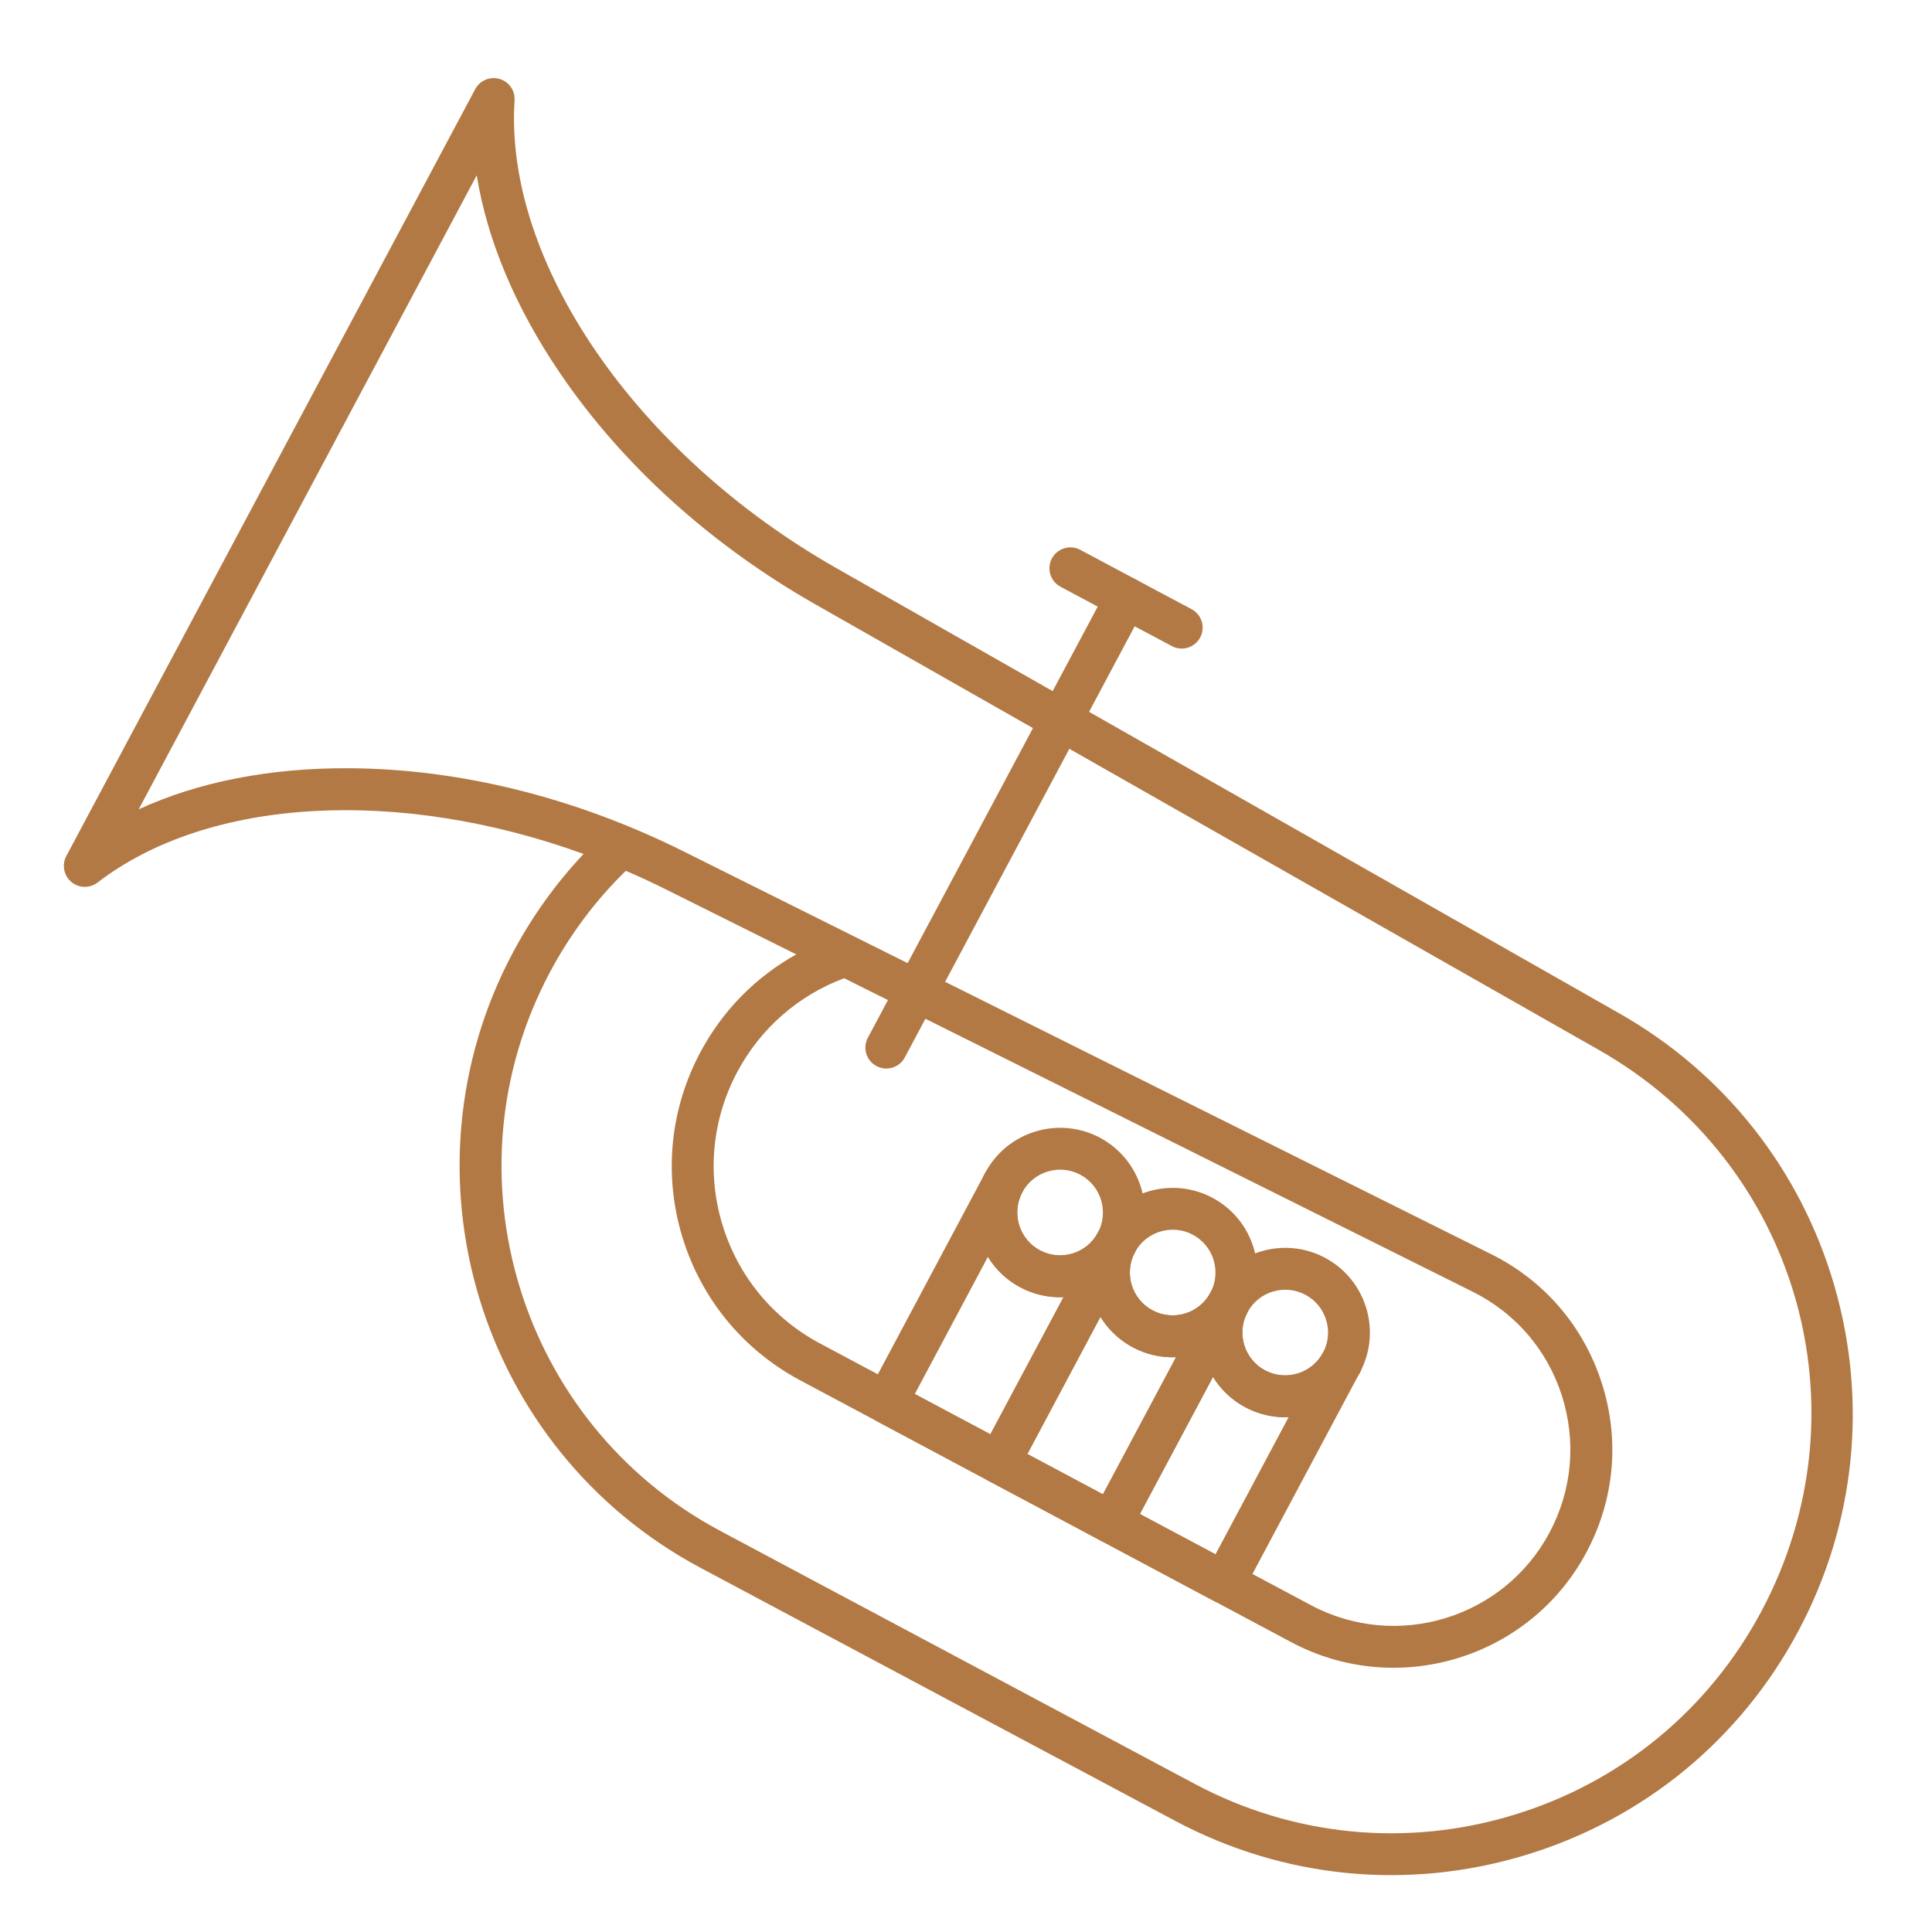
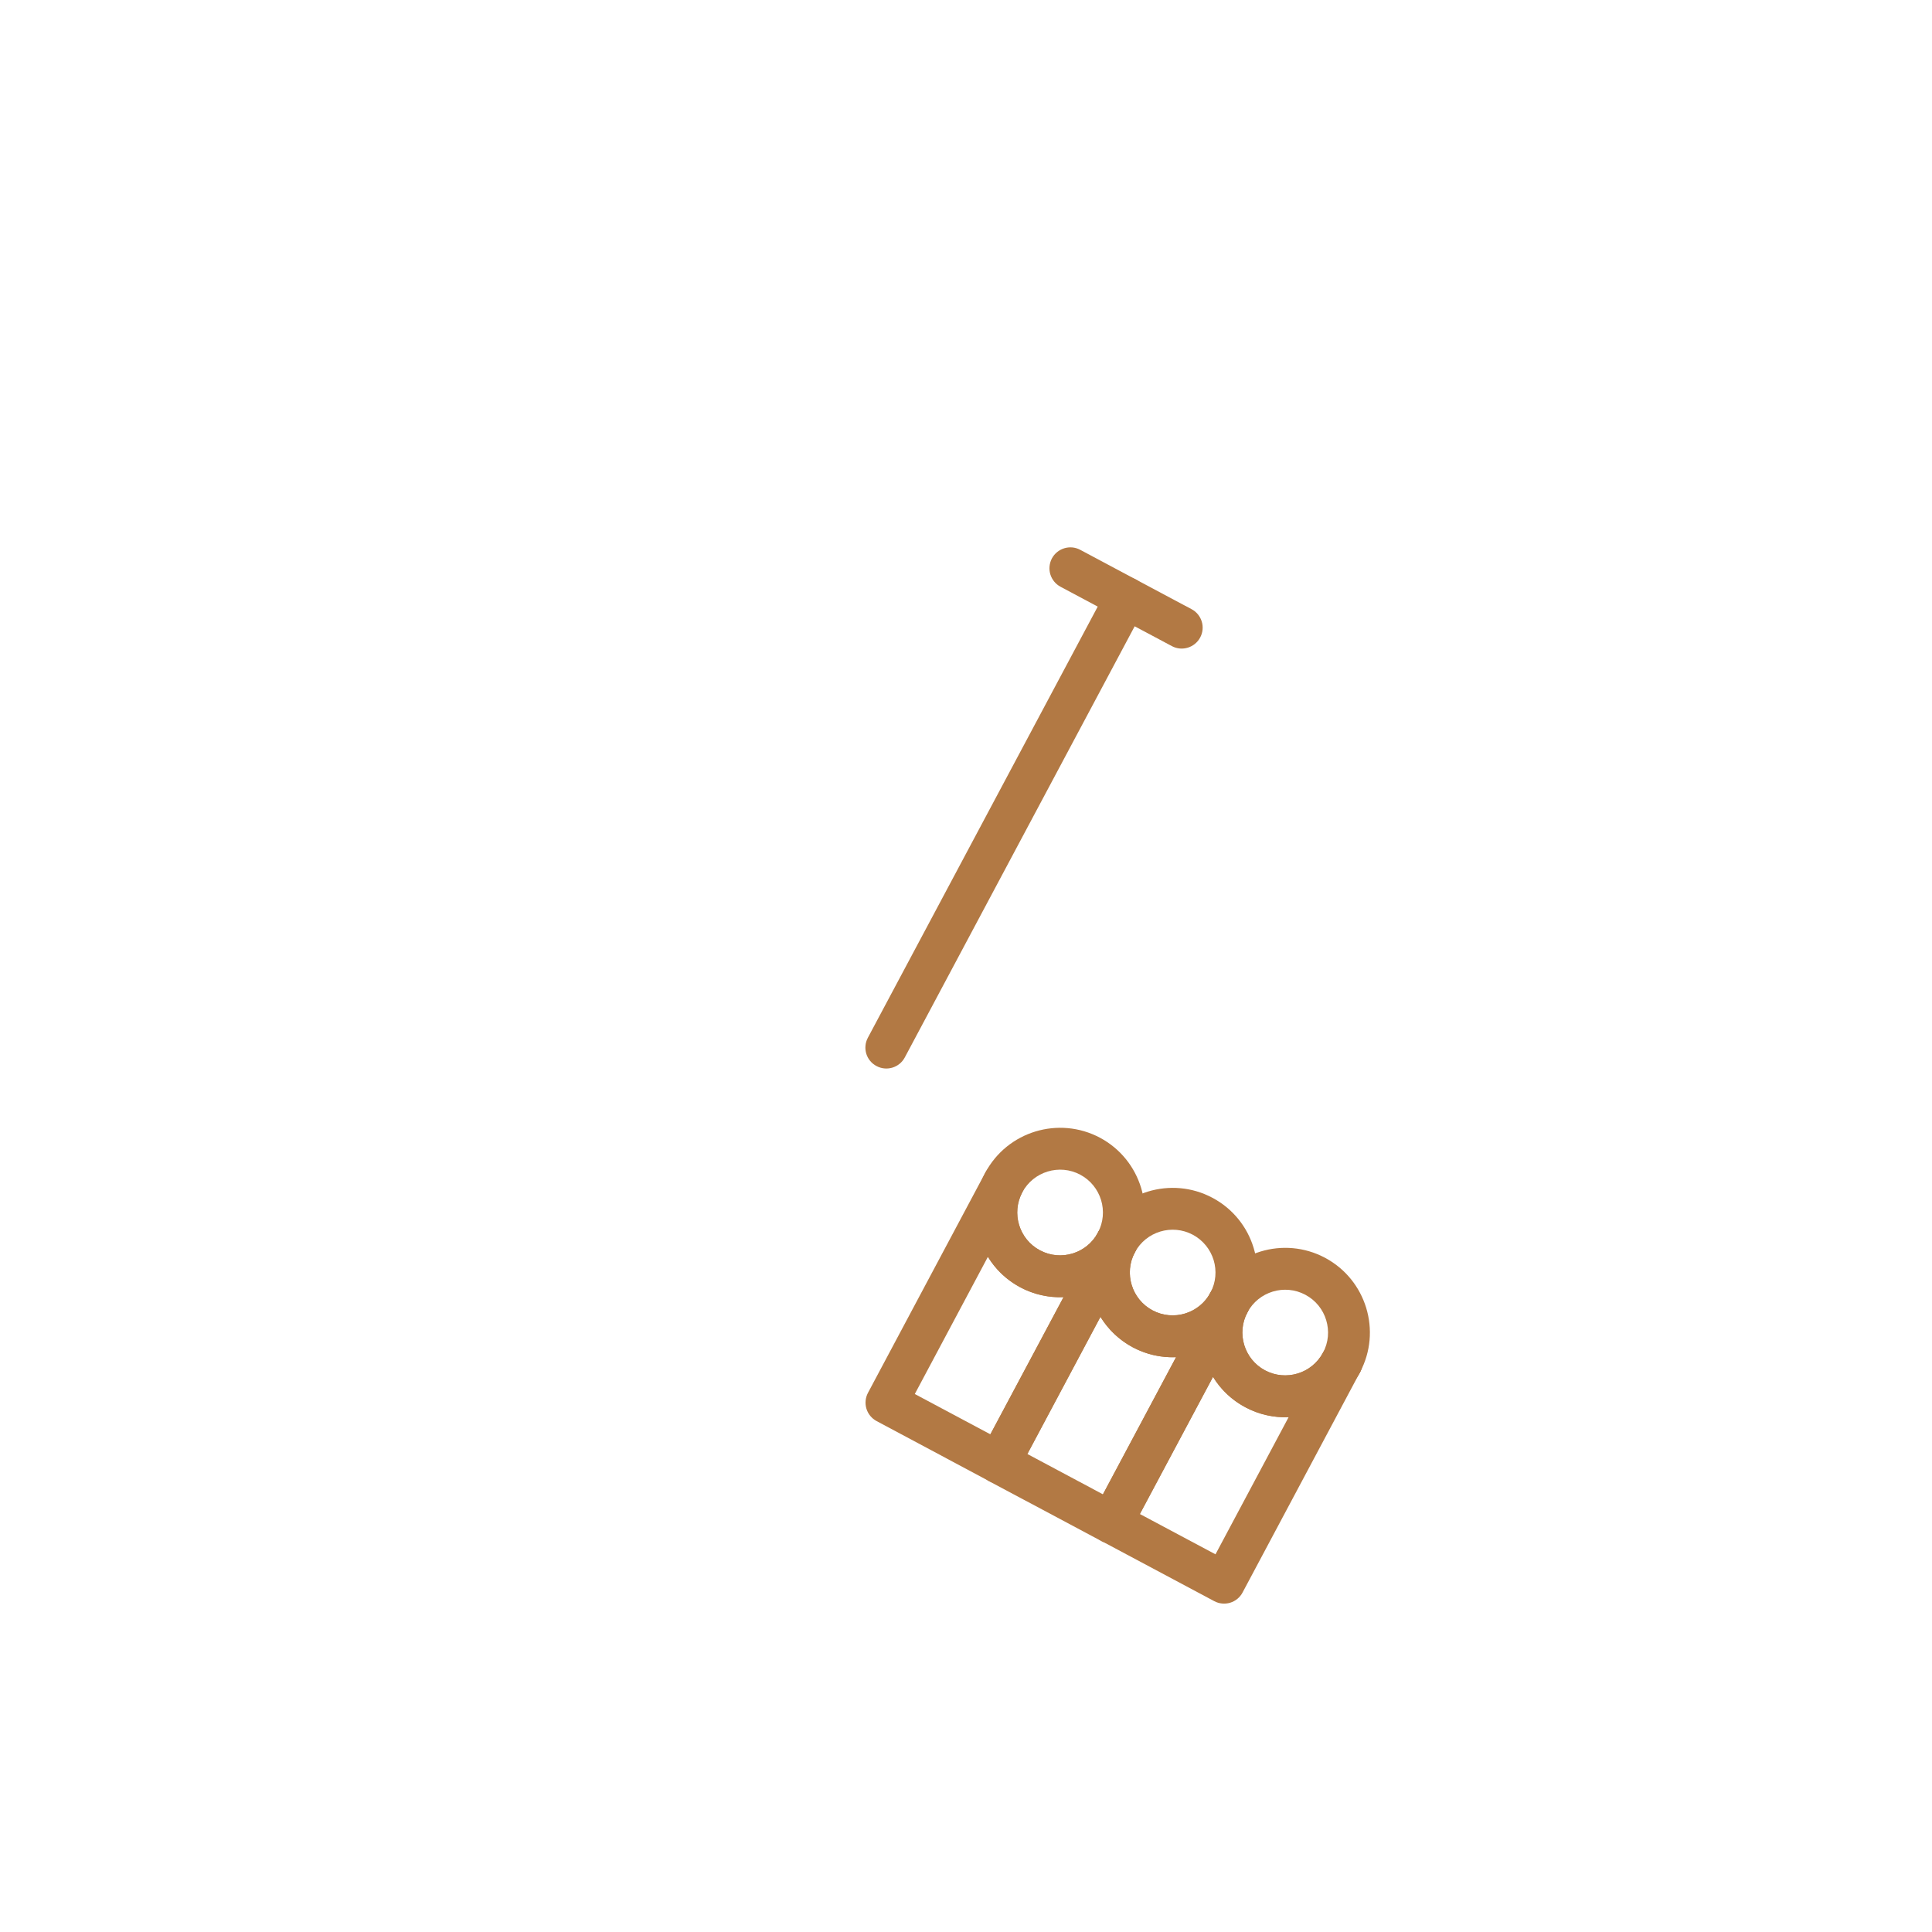
<svg xmlns="http://www.w3.org/2000/svg" version="1.1" x="0px" y="0px" width="80px" height="80px" viewBox="0 0 80 80" enable-background="new 0 0 80 80" xml:space="preserve">
  <g id="Calque_1" display="none">
    <g display="inline">
      <g>
        <g>
          <linearGradient id="SVGID_1_" gradientUnits="userSpaceOnUse" x1="45.529" y1="41.826" x2="54.403" y2="41.826">
            <stop offset="0" style="stop-color:#B27944" />
            <stop offset="1" style="stop-color:#B27944" />
          </linearGradient>
          <path fill="url(#SVGID_1_)" d="M52.197,48.069c-0.219,0-0.43-0.087-0.586-0.243l-5.839-5.84      c-0.317-0.316-0.324-0.828-0.017-1.154l4.705-4.989c0.169-0.178,0.408-0.273,0.654-0.258c0.245,0.015,0.472,0.138,0.617,0.336      c3.11,4.229,3.524,8.533,1.135,11.807c-0.143,0.197-0.364,0.32-0.605,0.339C52.24,48.067,52.219,48.069,52.197,48.069z       M47.514,41.384l4.535,4.535c1.568-2.975,0.237-6.135-1.085-8.192L47.514,41.384z" />
        </g>
        <g>
          <linearGradient id="SVGID_2_" gradientUnits="userSpaceOnUse" x1="6.854" y1="54.232" x2="50.933" y2="54.232">
            <stop offset="0" style="stop-color:#B27944" />
            <stop offset="1" style="stop-color:#B27944" />
          </linearGradient>
          <path fill="url(#SVGID_2_)" d="M25.01,76.272c-0.753,0-1.523-0.08-2.31-0.241c-3.242-0.667-6.622-2.686-9.771-5.835      c-3.149-3.148-5.167-6.526-5.834-9.77c-0.75-3.648,0.253-6.977,2.901-9.625c2.38-2.379,5.264-4.157,8.341-5.14      c0.437-0.139,0.794-0.469,0.982-0.902c0.117-0.272,0.371-0.462,0.666-0.495c0.295-0.034,0.585,0.091,0.762,0.329      c0.809,1.092,3.356,1.071,5.855-0.703c2.443-1.733,3.332-4.111,2.63-5.245c-0.139-0.223-0.163-0.498-0.066-0.742      c0.097-0.245,0.303-0.427,0.557-0.495c0.439-0.118,0.792-0.427,0.967-0.851c0.6-1.445,1.419-2.811,2.438-4.061      c0.148-0.182,0.366-0.292,0.601-0.303c0.232-0.011,0.462,0.075,0.628,0.242l5.79,5.79c0.159,0.158,0.246,0.374,0.243,0.598      c-0.003,0.225-0.097,0.437-0.26,0.591l-4.079,3.848l3.814,3.813l3.848-4.079c0.153-0.163,0.366-0.256,0.591-0.26      c0.226-0.006,0.439,0.084,0.598,0.242l5.79,5.791c0.166,0.166,0.254,0.395,0.241,0.627c-0.012,0.234-0.121,0.454-0.303,0.602      c-1.249,1.019-2.615,1.838-4.062,2.438c-0.423,0.176-0.732,0.527-0.85,0.968c-0.067,0.253-0.252,0.46-0.496,0.557      c-0.243,0.097-0.519,0.072-0.741-0.065c-1.134-0.703-3.511,0.186-5.245,2.629c-1.774,2.499-1.796,5.045-0.703,5.855      c0.238,0.177,0.363,0.466,0.329,0.761s-0.223,0.549-0.496,0.665c-0.434,0.188-0.763,0.546-0.902,0.983      c-0.982,3.076-2.76,5.961-5.14,8.341C30.247,75.207,27.75,76.272,25.01,76.272z M20.236,46.351      c-0.378,0.409-0.855,0.72-1.394,0.891c-2.826,0.903-5.479,2.54-7.673,4.733c-2.267,2.267-3.091,4.998-2.45,8.117      c0.602,2.925,2.463,6.014,5.382,8.933c2.919,2.92,6.008,4.78,8.932,5.382c3.12,0.642,5.851-0.182,8.117-2.449      c2.195-2.194,3.831-4.847,4.733-7.673c0.172-0.538,0.481-1.016,0.892-1.395c-1.137-1.747-0.746-4.713,1.107-7.324      c1.888-2.661,4.57-4.008,6.613-3.452c0.341-0.533,0.842-0.962,1.438-1.209c1.021-0.422,1.998-0.969,2.916-1.63l-4.519-4.519      l-3.847,4.079c-0.154,0.163-0.367,0.257-0.591,0.26c-0.223,0.007-0.44-0.084-0.598-0.242l-5.021-5.021      c-0.159-0.159-0.246-0.375-0.243-0.6c0.003-0.223,0.097-0.436,0.26-0.59l4.078-3.849l-4.518-4.518      c-0.662,0.919-1.208,1.897-1.631,2.917c-0.247,0.596-0.675,1.096-1.208,1.437c0.556,2.043-0.791,4.725-3.452,6.613      C24.95,47.096,21.984,47.487,20.236,46.351z" />
        </g>
        <g>
          <linearGradient id="SVGID_3_" gradientUnits="userSpaceOnUse" x1="35.058" y1="33.16" x2="47.544" y2="33.16">
            <stop offset="0" style="stop-color:#B27944" />
            <stop offset="1" style="stop-color:#B27944" />
          </linearGradient>
          <path fill="url(#SVGID_3_)" d="M41.726,37.597c-0.212,0-0.425-0.082-0.586-0.243L35.3,31.515      c-0.171-0.171-0.259-0.409-0.24-0.649c0.019-0.242,0.143-0.463,0.338-0.607c3.274-2.389,7.578-1.976,11.807,1.136      c0.198,0.146,0.321,0.371,0.337,0.617c0.015,0.246-0.08,0.485-0.259,0.653l-4.988,4.707      C42.135,37.521,41.931,37.597,41.726,37.597z M37.208,31.077l4.535,4.535l3.657-3.45C43.341,30.84,40.183,29.51,37.208,31.077z" />
        </g>
      </g>
      <g>
        <g>
          <linearGradient id="SVGID_4_" gradientUnits="userSpaceOnUse" x1="22.345" y1="49.178" x2="32.387" y2="49.178">
            <stop offset="0" style="stop-color:#B27944" />
            <stop offset="1" style="stop-color:#B27944" />
          </linearGradient>
          <path fill="url(#SVGID_4_)" d="M23.764,51.643c-0.447,0-0.845-0.139-1.176-0.47c-0.324-0.323-0.324-0.849,0-1.172      c0.317-0.317,0.826-0.323,1.151-0.021c0.49,0.117,2.249-0.94,3.199-1.513c2.084-1.255,4.052-2.438,5.206-1.285      c0.323,0.323,0.323,0.849,0,1.172c-0.316,0.317-0.827,0.323-1.151,0.021c-0.492-0.118-2.249,0.941-3.199,1.513      C26.307,50.783,24.879,51.643,23.764,51.643z" />
        </g>
        <g>
          <linearGradient id="SVGID_5_" gradientUnits="userSpaceOnUse" x1="31.484" y1="55.761" x2="36.413" y2="55.761">
            <stop offset="0" style="stop-color:#B27944" />
            <stop offset="1" style="stop-color:#B27944" />
          </linearGradient>
          <path fill="url(#SVGID_5_)" d="M32.539,60.781c-0.211,0-0.424-0.081-0.586-0.243c-1.154-1.154,0.031-3.123,1.285-5.206      c0.572-0.95,1.631-2.709,1.513-3.199c-0.303-0.324-0.296-0.833,0.021-1.15c0.324-0.323,0.849-0.323,1.172,0      c1.154,1.153-0.031,3.122-1.286,5.204c-0.571,0.95-1.631,2.711-1.512,3.199c0.303,0.326,0.296,0.835-0.021,1.152      C32.963,60.7,32.752,60.781,32.539,60.781z M34.771,52.154h0.002H34.771z" />
        </g>
      </g>
      <g>
        <linearGradient id="SVGID_6_" gradientUnits="userSpaceOnUse" x1="11.511" y1="63.635" x2="27.474" y2="63.635">
          <stop offset="0" style="stop-color:#B27944" />
          <stop offset="1" style="stop-color:#B27944" />
        </linearGradient>
        <path fill="url(#SVGID_6_)" d="M14.767,71.616c-0.197,0-0.394-0.07-0.55-0.21c-0.449-0.396-0.882-0.804-1.288-1.21     c-0.407-0.405-0.814-0.84-1.211-1.288c-0.261-0.293-0.278-0.73-0.042-1.046l8.881-11.877c0.145-0.192,0.365-0.313,0.604-0.33     c0.241-0.018,0.476,0.07,0.646,0.241l5.423,5.423c0.17,0.169,0.258,0.404,0.241,0.646c-0.018,0.239-0.138,0.46-0.331,0.604     L15.263,71.45C15.116,71.561,14.941,71.616,14.767,71.616z M13.413,68.309c0.229,0.246,0.459,0.485,0.689,0.716     c0.23,0.229,0.469,0.46,0.716,0.688l10.563-7.898l-4.069-4.069L13.413,68.309z" />
      </g>
      <g>
        <g>
          <linearGradient id="SVGID_7_" gradientUnits="userSpaceOnUse" x1="34.032" y1="43.539" x2="45.144" y2="43.539">
            <stop offset="0" style="stop-color:#B27944" />
            <stop offset="1" style="stop-color:#B27944" />
          </linearGradient>
          <path fill="url(#SVGID_7_)" d="M39.881,49.095c-0.22,0-0.431-0.087-0.586-0.242l-5.021-5.021      c-0.159-0.159-0.246-0.375-0.243-0.6c0.003-0.223,0.097-0.436,0.26-0.59l4.699-4.434c0.326-0.307,0.838-0.301,1.155,0.016      l4.754,4.755c0.317,0.317,0.324,0.83,0.018,1.156l-4.434,4.699c-0.154,0.163-0.367,0.257-0.591,0.26      C39.889,49.095,39.885,49.095,39.881,49.095z M36.05,43.263l3.814,3.813l3.295-3.492l-3.616-3.617L36.05,43.263z" />
        </g>
        <g>
          <linearGradient id="SVGID_8_" gradientUnits="userSpaceOnUse" x1="40.897" y1="28.814" x2="67.728" y2="28.814">
            <stop offset="0" style="stop-color:#B27944" />
            <stop offset="1" style="stop-color:#B27944" />
          </linearGradient>
          <path fill="url(#SVGID_8_)" d="M46.358,42.229c-0.22,0-0.431-0.087-0.586-0.243l-4.633-4.633      c-0.158-0.158-0.246-0.374-0.243-0.598c0.003-0.224,0.097-0.438,0.26-0.59l21.771-20.541c0.325-0.307,0.837-0.301,1.154,0.016      l3.402,3.403c0.318,0.317,0.325,0.829,0.018,1.155l-20.541,21.77c-0.153,0.163-0.367,0.258-0.591,0.261      C46.366,42.229,46.362,42.229,46.358,42.229z M42.916,36.786l3.425,3.425l19.402-20.563l-2.263-2.264L42.916,36.786z" />
        </g>
      </g>
      <g>
        <linearGradient id="SVGID_9_" gradientUnits="userSpaceOnUse" x1="62.638" y1="15.613" x2="72.388" y2="15.613">
          <stop offset="0" style="stop-color:#B27944" />
          <stop offset="1" style="stop-color:#B27944" />
        </linearGradient>
        <path fill="url(#SVGID_9_)" d="M67.477,20.488c-0.576,0-1.115-0.225-1.524-0.632l-2.683-2.683     c-0.416-0.416-0.64-0.969-0.632-1.557c0.009-0.588,0.25-1.133,0.677-1.537l2.913-2.749c0.855-0.806,2.177-0.788,3.007,0.042     l2.517,2.519l0,0l0,0c0.831,0.831,0.851,2.151,0.045,3.004l-2.75,2.915c-0.403,0.428-0.95,0.668-1.537,0.677     C67.498,20.488,67.486,20.488,67.477,20.488z M67.708,12.399c-0.122,0-0.244,0.046-0.342,0.138l-2.913,2.75     c-0.101,0.093-0.155,0.219-0.157,0.354c-0.002,0.137,0.049,0.265,0.146,0.36l2.685,2.684c0.095,0.096,0.218,0.148,0.359,0.146     c0.136-0.001,0.262-0.058,0.354-0.157l2.751-2.913c0.186-0.198,0.18-0.503-0.011-0.694h-0.001l-2.519-2.519     C67.963,12.449,67.836,12.399,67.708,12.399z" />
      </g>
      <g>
        <linearGradient id="SVGID_10_" gradientUnits="userSpaceOnUse" x1="59.513" y1="16.442" x2="63.083" y2="16.442">
          <stop offset="0" style="stop-color:#B27944" />
          <stop offset="1" style="stop-color:#B27944" />
        </linearGradient>
        <path fill="url(#SVGID_10_)" d="M62.254,18.228c-0.213,0-0.425-0.08-0.586-0.242l-1.913-1.914c-0.323-0.323-0.323-0.849,0-1.172     c0.323-0.324,0.849-0.324,1.172,0l1.914,1.913c0.323,0.324,0.323,0.849,0,1.173C62.678,18.148,62.466,18.228,62.254,18.228z" />
      </g>
      <g>
        <linearGradient id="SVGID_11_" gradientUnits="userSpaceOnUse" x1="57.542" y1="18.302" x2="61.112" y2="18.302">
          <stop offset="0" style="stop-color:#B27944" />
          <stop offset="1" style="stop-color:#B27944" />
        </linearGradient>
        <path fill="url(#SVGID_11_)" d="M60.283,20.087c-0.211,0-0.423-0.08-0.586-0.242l-1.913-1.914c-0.323-0.324-0.323-0.849,0-1.172     s0.849-0.323,1.173,0l1.913,1.913c0.323,0.323,0.323,0.849,0,1.173C60.707,20.007,60.497,20.087,60.283,20.087z" />
      </g>
      <g>
        <linearGradient id="SVGID_12_" gradientUnits="userSpaceOnUse" x1="64.897" y1="21.829" x2="68.469" y2="21.829">
          <stop offset="0" style="stop-color:#B27944" />
          <stop offset="1" style="stop-color:#B27944" />
        </linearGradient>
        <path fill="url(#SVGID_12_)" d="M67.64,23.615c-0.212,0-0.424-0.082-0.587-0.243l-1.913-1.913c-0.323-0.324-0.323-0.849,0-1.172     c0.323-0.324,0.851-0.324,1.174,0l1.913,1.913c0.323,0.323,0.323,0.849,0,1.172C68.064,23.533,67.853,23.615,67.64,23.615z" />
      </g>
      <g>
        <linearGradient id="SVGID_13_" gradientUnits="userSpaceOnUse" x1="63.04" y1="23.799" x2="66.61" y2="23.799">
          <stop offset="0" style="stop-color:#B27944" />
          <stop offset="1" style="stop-color:#B27944" />
        </linearGradient>
        <path fill="url(#SVGID_13_)" d="M65.782,25.585c-0.214,0-0.426-0.082-0.587-0.243l-1.913-1.914c-0.323-0.323-0.323-0.847,0-1.172     c0.323-0.324,0.849-0.324,1.172,0l1.914,1.914c0.323,0.323,0.323,0.849,0,1.172C66.205,25.503,65.993,25.585,65.782,25.585z" />
      </g>
      <g>
        <linearGradient id="SVGID_14_" gradientUnits="userSpaceOnUse" x1="22.298" y1="41.19" x2="64.145" y2="41.19">
          <stop offset="0" style="stop-color:#B27944" />
          <stop offset="1" style="stop-color:#B27944" />
        </linearGradient>
        <path fill="url(#SVGID_14_)" d="M61.211,61.293c-0.219,0-0.43-0.087-0.586-0.243L22.544,22.968c0,0-0.002-0.001-0.003-0.002     c-0.324-0.325-0.324-0.849,0-1.172c0.323-0.325,0.848-0.325,1.172,0l0.001,0.001c0.211,0.209,0.578,0.208,0.788-0.001l0,0     c0.943-0.942,2.477-0.942,3.42,0l35.979,35.979c0.324,0.323,0.324,0.849,0,1.172l-2.104,2.105     C61.643,61.206,61.432,61.293,61.211,61.293z M25.23,23.31l35.98,35.981l0.933-0.932L26.75,22.965     c-0.296-0.297-0.779-0.297-1.075,0C25.541,23.101,25.391,23.216,25.23,23.31z" />
      </g>
      <g>
        <linearGradient id="SVGID_15_" gradientUnits="userSpaceOnUse" x1="57.456" y1="56.486" x2="61.221" y2="56.486">
          <stop offset="0" style="stop-color:#B27944" />
          <stop offset="1" style="stop-color:#B27944" />
        </linearGradient>
        <path fill="url(#SVGID_15_)" d="M58.285,58.368c-0.21,0-0.424-0.081-0.585-0.243c-0.325-0.324-0.325-0.849,0-1.172l2.104-2.106     c0.323-0.323,0.849-0.323,1.174,0c0.323,0.325,0.323,0.849,0,1.172l-2.106,2.106C58.71,58.287,58.499,58.368,58.285,58.368z" />
      </g>
      <g>
        <linearGradient id="SVGID_16_" gradientUnits="userSpaceOnUse" x1="62.488" y1="59.929" x2="67.285" y2="59.929">
          <stop offset="0" style="stop-color:#B27944" />
          <stop offset="1" style="stop-color:#B27944" />
        </linearGradient>
        <path fill="url(#SVGID_16_)" d="M66.456,62.327c-0.213,0-0.425-0.08-0.587-0.242l-3.139-3.141c-0.323-0.323-0.323-0.849,0-1.172     s0.848-0.323,1.172,0l3.141,3.14c0.323,0.324,0.323,0.849,0,1.173C66.88,62.247,66.668,62.327,66.456,62.327z" />
      </g>
    </g>
  </g>
  <g id="Calque_2" display="none">
    <g display="inline">
      <g>
        <linearGradient id="SVGID_17_" gradientUnits="userSpaceOnUse" x1="18.683" y1="14.98" x2="60.559" y2="14.98">
          <stop offset="0" style="stop-color:#B27944" />
          <stop offset="1" style="stop-color:#B27944" />
        </linearGradient>
        <path fill="url(#SVGID_17_)" d="M58.298,18.52H20.943c-0.652,0-1.273-0.282-1.703-0.772c-0.429-0.493-0.625-1.145-0.538-1.792     l0.25-1.841c0.206-1.526,1.523-2.675,3.062-2.675h35.213c1.539,0,2.855,1.149,3.062,2.675l0.249,1.841     c0.088,0.647-0.109,1.299-0.538,1.792C59.571,18.238,58.951,18.52,58.298,18.52z M22.015,13.097c-0.713,0-1.323,0.533-1.419,1.24     l-0.249,1.841c-0.032,0.237,0.076,0.401,0.143,0.478c0.068,0.078,0.216,0.206,0.454,0.206h37.354     c0.238,0,0.387-0.128,0.454-0.206c0.067-0.077,0.176-0.241,0.143-0.478l-0.248-1.841c-0.096-0.707-0.707-1.24-1.419-1.24H22.015z     " />
      </g>
      <g>
        <linearGradient id="SVGID_18_" gradientUnits="userSpaceOnUse" x1="28.567" y1="61.437" x2="50.675" y2="61.437">
          <stop offset="0" style="stop-color:#B27944" />
          <stop offset="1" style="stop-color:#B27944" />
        </linearGradient>
        <path fill="url(#SVGID_18_)" d="M48.336,75.57H30.905c-0.702,0-1.361-0.311-1.807-0.854c-0.445-0.543-0.622-1.248-0.486-1.938     l4.911-24.809c0.077-0.388,0.417-0.668,0.813-0.668h10.571c0.396,0,0.736,0.28,0.813,0.668l4.911,24.809     c0.136,0.689-0.041,1.395-0.487,1.938S49.039,75.57,48.336,75.57z M35.017,48.962l-4.779,24.14     c-0.054,0.274,0.065,0.471,0.142,0.563s0.246,0.248,0.525,0.248h17.431c0.28,0,0.449-0.155,0.526-0.248     c0.075-0.093,0.195-0.289,0.142-0.563l-4.778-24.14H35.017z" />
      </g>
      <g>
        <linearGradient id="SVGID_19_" gradientUnits="userSpaceOnUse" x1="21.461" y1="32.912" x2="57.781" y2="32.912">
          <stop offset="0" style="stop-color:#B27944" />
          <stop offset="1" style="stop-color:#B27944" />
        </linearGradient>
        <path fill="url(#SVGID_19_)" d="M45.311,48.962H33.931c-6.102,0-10.45-5.215-11.076-13.286l-1.392-17.921     c-0.018-0.23,0.061-0.458,0.218-0.627c0.157-0.17,0.377-0.267,0.609-0.267h34.662c0.23,0,0.451,0.096,0.608,0.267     c0.157,0.169,0.236,0.396,0.219,0.627l-1.392,17.921C55.761,43.747,51.412,48.962,45.311,48.962z M23.186,18.52l1.322,17.028     c0.554,7.14,4.253,11.754,9.423,11.754h11.379c5.17,0,8.868-4.614,9.422-11.754l1.324-17.028H23.186z" />
      </g>
      <g>
        <linearGradient id="SVGID_20_" gradientUnits="userSpaceOnUse" x1="24.614" y1="42.455" x2="54.628" y2="42.455">
          <stop offset="0" style="stop-color:#B27944" />
          <stop offset="1" style="stop-color:#B27944" />
        </linearGradient>
        <path fill="url(#SVGID_20_)" d="M53.799,43.284H25.443c-0.458,0-0.829-0.371-0.829-0.829s0.371-0.829,0.829-0.829h28.355     c0.458,0,0.829,0.371,0.829,0.829S54.257,43.284,53.799,43.284z" />
      </g>
      <g>
        <linearGradient id="SVGID_21_" gradientUnits="userSpaceOnUse" x1="22.6" y1="37.407" x2="56.642" y2="37.407">
          <stop offset="0" style="stop-color:#B27944" />
          <stop offset="1" style="stop-color:#B27944" />
        </linearGradient>
        <path fill="url(#SVGID_21_)" d="M49.119,43.284c-0.034,0-0.068-0.003-0.104-0.006c-0.313-0.041-0.576-0.254-0.68-0.552     l-2.917-8.41l-5.085,8.562c-0.15,0.252-0.42,0.406-0.713,0.406c-0.292,0-0.563-0.154-0.712-0.406l-5.086-8.562l-2.917,8.41     c-0.104,0.298-0.366,0.511-0.679,0.552c-0.314,0.038-0.621-0.102-0.795-0.365l-6.693-10.096     c-0.253-0.381-0.148-0.895,0.232-1.148c0.382-0.253,0.897-0.149,1.149,0.232l5.769,8.701l2.953-8.514     c0.106-0.305,0.378-0.521,0.699-0.553c0.32-0.031,0.632,0.124,0.797,0.401l5.284,8.896l5.285-8.896     c0.165-0.277,0.477-0.432,0.796-0.401c0.321,0.032,0.594,0.248,0.7,0.553l2.952,8.514l5.768-8.701     c0.254-0.381,0.768-0.485,1.15-0.232c0.382,0.253,0.484,0.768,0.232,1.148l-6.693,10.096     C49.656,43.146,49.396,43.284,49.119,43.284z" />
      </g>
      <g>
        <linearGradient id="SVGID_22_" gradientUnits="userSpaceOnUse" x1="32.319" y1="25.025" x2="34.453" y2="25.025">
          <stop offset="0" style="stop-color:#B27944" />
          <stop offset="1" style="stop-color:#B27944" />
        </linearGradient>
        <path fill="url(#SVGID_22_)" d="M33.623,33.188c-0.445,0-0.813-0.354-0.828-0.802l-0.476-14.668     c-0.015-0.458,0.344-0.84,0.802-0.855c0.458-0.016,0.84,0.344,0.855,0.801l0.476,14.667c0.015,0.458-0.344,0.841-0.802,0.856     C33.642,33.188,33.632,33.188,33.623,33.188z" />
      </g>
      <g>
        <linearGradient id="SVGID_23_" gradientUnits="userSpaceOnUse" x1="44.79" y1="25.025" x2="46.923" y2="25.025">
          <stop offset="0" style="stop-color:#B27944" />
          <stop offset="1" style="stop-color:#B27944" />
        </linearGradient>
        <path fill="url(#SVGID_23_)" d="M45.618,33.188c-0.009,0-0.018,0-0.027,0c-0.458-0.015-0.816-0.398-0.801-0.856l0.476-14.667     c0.015-0.458,0.406-0.817,0.855-0.801c0.457,0.015,0.816,0.397,0.802,0.855l-0.476,14.668     C46.432,32.834,46.063,33.188,45.618,33.188z" />
      </g>
    </g>
  </g>
  <g id="Calque_3">
    <g>
      <g>
        <g>
          <linearGradient id="SVGID_24_" gradientUnits="userSpaceOnUse" x1="51.289" y1="34.075" x2="58.301" y2="34.075" gradientTransform="matrix(0.291 0.957 -0.957 0.291 69.856 -7.167)">
            <stop offset="0" style="stop-color:#B27944" />
            <stop offset="1" style="stop-color:#B27944" />
          </linearGradient>
          <path fill="url(#SVGID_24_)" d="M49.863,56.199c-0.262-0.859-0.196-1.818,0.259-2.673c0.911-1.705,3.039-2.354,4.746-1.443      c1.706,0.911,2.355,3.038,1.444,4.744c-0.909,1.708-3.039,2.356-4.745,1.445l0,0C50.714,57.817,50.126,57.059,49.863,56.199z       M51.975,57.509L51.975,57.509L51.975,57.509z M54.914,54.661c-0.131-0.433-0.43-0.818-0.861-1.047      c-0.863-0.461-1.94-0.134-2.401,0.73c-0.459,0.863-0.132,1.939,0.731,2.399l0,0c0.863,0.459,1.94,0.132,2.399-0.73      C55.015,55.582,55.047,55.097,54.914,54.661z" />
        </g>
        <g>
          <linearGradient id="SVGID_25_" gradientUnits="userSpaceOnUse" x1="47.555" y1="37.81" x2="54.566" y2="37.81" gradientTransform="matrix(0.291 0.957 -0.957 0.291 69.856 -7.167)">
            <stop offset="0" style="stop-color:#B27944" />
            <stop offset="1" style="stop-color:#B27944" />
          </linearGradient>
          <path fill="url(#SVGID_25_)" d="M45.202,53.715c-0.261-0.86-0.195-1.819,0.26-2.672c0.91-1.706,3.039-2.354,4.744-1.444      c1.707,0.907,2.356,3.037,1.445,4.746c-0.909,1.705-3.037,2.354-4.745,1.444C46.053,55.333,45.464,54.572,45.202,53.715z       M50.254,52.177c-0.134-0.436-0.431-0.818-0.862-1.049c-0.862-0.46-1.94-0.133-2.399,0.729c-0.461,0.863-0.133,1.94,0.73,2.4      c0.863,0.461,1.94,0.133,2.399-0.731C50.353,53.096,50.385,52.61,50.254,52.177z" />
        </g>
        <g>
          <linearGradient id="SVGID_26_" gradientUnits="userSpaceOnUse" x1="43.818" y1="41.544" x2="50.832" y2="41.544" gradientTransform="matrix(0.291 0.957 -0.957 0.291 69.856 -7.167)">
            <stop offset="0" style="stop-color:#B27944" />
            <stop offset="1" style="stop-color:#B27944" />
          </linearGradient>
          <path fill="url(#SVGID_26_)" d="M40.542,51.229c-0.262-0.86-0.196-1.819,0.258-2.673c0.911-1.707,3.039-2.354,4.748-1.445      c1.706,0.911,2.354,3.041,1.444,4.746c-0.911,1.708-3.039,2.355-4.747,1.446l0,0C41.392,52.848,40.803,52.088,40.542,51.229z       M42.652,52.538l0.002,0.002L42.652,52.538z M45.593,49.69c-0.134-0.435-0.431-0.818-0.861-1.048      c-0.863-0.461-1.94-0.133-2.401,0.73c-0.46,0.863-0.133,1.939,0.731,2.4c0.862,0.461,1.941,0.133,2.4-0.73      C45.691,50.612,45.725,50.126,45.593,49.69z" />
        </g>
        <g>
          <g>
            <linearGradient id="SVGID_27_" gradientUnits="userSpaceOnUse" x1="52.06" y1="37.726" x2="64.834" y2="37.726" gradientTransform="matrix(0.291 0.957 -0.957 0.291 69.856 -7.167)">
              <stop offset="0" style="stop-color:#B27944" />
              <stop offset="1" style="stop-color:#B27944" />
            </linearGradient>
            <path fill="url(#SVGID_27_)" d="M45.199,63.302c-0.065-0.211-0.05-0.448,0.063-0.661l4.86-9.114       c0.113-0.211,0.3-0.356,0.512-0.421c0.213-0.064,0.449-0.049,0.661,0.064c0.423,0.227,0.582,0.75,0.356,1.175       c-0.459,0.862-0.132,1.939,0.731,2.399c0.863,0.459,1.94,0.132,2.399-0.73c0.113-0.212,0.301-0.357,0.513-0.422       c0.213-0.065,0.45-0.049,0.661,0.064c0.423,0.225,0.583,0.749,0.356,1.171l-4.859,9.115c-0.108,0.204-0.292,0.355-0.512,0.423       c-0.222,0.066-0.458,0.044-0.661-0.065l-4.661-2.485C45.408,63.702,45.264,63.514,45.199,63.302z M50.229,57.014L47.2,62.692       l3.131,1.669l3.028-5.679c-0.604,0.025-1.222-0.106-1.792-0.41C50.997,57.97,50.544,57.529,50.229,57.014z" />
          </g>
          <g>
            <linearGradient id="SVGID_28_" gradientUnits="userSpaceOnUse" x1="55.798" y1="32.208" x2="57.535" y2="32.208" gradientTransform="matrix(0.291 0.957 -0.957 0.291 69.856 -7.167)">
              <stop offset="0" style="stop-color:#B27944" />
              <stop offset="1" style="stop-color:#B27944" />
            </linearGradient>
            <path fill="url(#SVGID_28_)" d="M54.719,56.677c-0.139-0.458,0.121-0.943,0.577-1.083c0.459-0.139,0.942,0.118,1.081,0.575       l0.002,0.003c0.139,0.458-0.119,0.943-0.576,1.083C55.345,57.395,54.858,57.135,54.719,56.677z" />
          </g>
        </g>
        <g>
          <linearGradient id="SVGID_29_" gradientUnits="userSpaceOnUse" x1="48.325" y1="41.461" x2="61.097" y2="41.461" gradientTransform="matrix(0.291 0.957 -0.957 0.291 69.856 -7.167)">
            <stop offset="0" style="stop-color:#B27944" />
            <stop offset="1" style="stop-color:#B27944" />
          </linearGradient>
          <path fill="url(#SVGID_29_)" d="M40.539,60.816c-0.065-0.212-0.048-0.448,0.064-0.66l4.859-9.113      c0.226-0.423,0.749-0.583,1.174-0.357c0.421,0.226,0.581,0.75,0.356,1.172l0,0l-0.009,0.015      c-0.448,0.859-0.119,1.929,0.739,2.386c0.863,0.461,1.94,0.133,2.399-0.731c0.225-0.421,0.75-0.582,1.173-0.356      c0.423,0.225,0.582,0.75,0.356,1.175l0,0c-0.003,0.007-0.005,0.013-0.011,0.019l-4.849,9.094      c-0.107,0.203-0.293,0.354-0.513,0.421c-0.219,0.067-0.457,0.044-0.66-0.063l-4.659-2.483      C40.749,61.217,40.603,61.029,40.539,60.816z M45.568,54.528l-3.026,5.679l3.129,1.67l3.027-5.679      c-0.604,0.024-1.222-0.106-1.792-0.409C46.337,55.483,45.884,55.043,45.568,54.528z" />
        </g>
        <g>
          <linearGradient id="SVGID_30_" gradientUnits="userSpaceOnUse" x1="44.591" y1="45.195" x2="57.364" y2="45.195" gradientTransform="matrix(0.291 0.957 -0.957 0.291 69.856 -7.167)">
            <stop offset="0" style="stop-color:#B27944" />
            <stop offset="1" style="stop-color:#B27944" />
          </linearGradient>
          <path fill="url(#SVGID_30_)" d="M35.877,58.332c-0.067-0.22-0.043-0.457,0.065-0.66l4.857-9.115      c0.226-0.421,0.752-0.582,1.174-0.356s0.582,0.751,0.356,1.173c-0.46,0.863-0.133,1.939,0.731,2.4      c0.862,0.461,1.941,0.133,2.4-0.73c0.111-0.212,0.3-0.357,0.513-0.422c0.212-0.064,0.448-0.048,0.661,0.064      c0.421,0.226,0.581,0.75,0.356,1.172l-4.859,9.115c-0.225,0.423-0.751,0.582-1.173,0.358l-4.661-2.488      C36.096,58.735,35.944,58.551,35.877,58.332z M40.907,52.043l-3.027,5.68l3.129,1.668l3.03-5.678      c-0.605,0.025-1.223-0.105-1.794-0.409C41.676,52.999,41.223,52.56,40.907,52.043z" />
        </g>
      </g>
      <g>
        <linearGradient id="SVGID_31_" gradientUnits="userSpaceOnUse" x1="-4.481" y1="44.31" x2="78.393" y2="44.31" gradientTransform="matrix(0.291 0.957 -0.957 0.291 69.856 -7.167)">
          <stop offset="0" style="stop-color:#B27944" />
          <stop offset="1" style="stop-color:#B27944" />
        </linearGradient>
-         <path fill="url(#SVGID_31_)" d="M2.682,36.108c-0.065-0.213-0.048-0.451,0.063-0.66L19.677,3.693     c0.193-0.361,0.61-0.538,1.004-0.426c0.392,0.111,0.652,0.483,0.626,0.889c-0.433,6.696,5.045,14.659,13.322,19.367     l32.434,18.444c4.344,2.47,7.503,6.474,8.896,11.278c1.39,4.802,0.861,9.876-1.491,14.288c-2.397,4.498-6.404,7.792-11.279,9.276     c-4.877,1.484-10.039,0.982-14.539-1.417L29.003,64.918c-9.165-4.888-12.646-16.32-7.759-25.486     c0.796-1.492,1.774-2.855,2.921-4.071c-7.589-2.757-15.5-2.376-20.125,1.183c-0.325,0.249-0.778,0.237-1.09-0.026     C2.819,36.407,2.729,36.264,2.682,36.108z M19.74,7.259L5.743,33.512c2.473-1.137,5.432-1.719,8.722-1.701     c4.587,0.025,9.377,1.217,13.852,3.449l7.085,3.533c0.002,0.002,0.004,0.004,0.008,0.004l26.341,13.138     c2.203,1.097,3.828,2.992,4.576,5.339c0.753,2.345,0.524,4.829-0.634,7.001c-2.345,4.397-7.83,6.066-12.228,3.723L33.14,57.16     c-2.367-1.264-4.104-3.373-4.885-5.939c-0.781-2.567-0.515-5.285,0.747-7.653c0.919-1.724,2.296-3.118,3.97-4.048l-5.428-2.707     c-0.003-0.001-0.006-0.003-0.01-0.004c-0.516-0.259-1.06-0.51-1.621-0.751c-1.251,1.222-2.305,2.629-3.137,4.19     c-4.438,8.322-1.279,18.702,7.044,23.14l19.646,10.477c4.089,2.179,8.783,2.637,13.216,1.287s8.075-4.346,10.255-8.434     c4.455-8.354,1.497-18.563-6.731-23.242L33.771,25.03c-4.346-2.473-8.005-5.786-10.583-9.58     C21.34,12.729,20.175,9.947,19.74,7.259z M34.955,40.507c-1.901,0.709-3.463,2.075-4.424,3.876     c-1.043,1.96-1.263,4.209-0.616,6.333s2.083,3.869,4.041,4.914l20.326,10.836c3.554,1.896,7.987,0.547,9.882-3.009     c0.935-1.754,1.113-3.767,0.513-5.657c-0.605-1.896-1.919-3.428-3.698-4.313L34.955,40.507z" />
      </g>
      <g>
        <g>
          <linearGradient id="SVGID_32_" gradientUnits="userSpaceOnUse" x1="22.91" y1="38.98" x2="39.564" y2="38.98" gradientTransform="matrix(0.291 0.957 -0.957 0.291 69.856 -7.167)">
            <stop offset="0" style="stop-color:#B27944" />
            <stop offset="1" style="stop-color:#B27944" />
          </linearGradient>
          <path fill="url(#SVGID_32_)" d="M35.871,43.632c-0.064-0.214-0.048-0.449,0.065-0.661l9.927-18.619      c0.225-0.422,0.75-0.582,1.172-0.356c0.424,0.225,0.582,0.75,0.357,1.173l-9.927,18.618c-0.225,0.422-0.75,0.582-1.172,0.355      C36.082,44.031,35.936,43.844,35.871,43.632z" />
        </g>
        <g>
          <linearGradient id="SVGID_33_" gradientUnits="userSpaceOnUse" x1="21.063" y1="31.519" x2="26.491" y2="31.519" gradientTransform="matrix(0.291 0.957 -0.957 0.291 69.856 -7.167)">
            <stop offset="0" style="stop-color:#B27944" />
            <stop offset="1" style="stop-color:#B27944" />
          </linearGradient>
          <path fill="url(#SVGID_33_)" d="M43.493,23.785c-0.065-0.212-0.047-0.449,0.063-0.661c0.227-0.422,0.753-0.583,1.174-0.357      l4.611,2.458c0.422,0.225,0.582,0.75,0.356,1.172s-0.751,0.583-1.173,0.357l-4.61-2.458      C43.705,24.185,43.558,23.997,43.493,23.785z" />
        </g>
      </g>
    </g>
  </g>
  <g id="Calque_4" display="none">
    <g display="inline">
      <g>
        <linearGradient id="SVGID_34_" gradientUnits="userSpaceOnUse" x1="1.75" y1="40.256" x2="78.325" y2="40.256">
          <stop offset="0" style="stop-color:#B27944" />
          <stop offset="1" style="stop-color:#B27944" />
        </linearGradient>
        <path fill="url(#SVGID_34_)" d="M21.756,78.543c-0.874,0-1.696-0.34-2.314-0.959L2.708,60.851     C2.09,60.232,1.75,59.41,1.75,58.536s0.34-1.695,0.958-2.313L56.006,2.927c0.616-0.618,1.438-0.958,2.312-0.958     c0.876,0,1.697,0.34,2.316,0.958L77.367,19.66c0.617,0.617,0.958,1.441,0.958,2.315c0,0.874-0.341,1.696-0.958,2.313     L24.07,77.584C23.452,78.203,22.63,78.543,21.756,78.543z M58.319,3.781c-0.374,0-0.748,0.143-1.033,0.428L3.99,57.504     c-0.57,0.568-0.57,1.498,0,2.065l16.733,16.733c0.569,0.57,1.496,0.57,2.065,0l53.295-53.295c0.57-0.57,0.57-1.497,0-2.065     L59.351,4.209C59.067,3.924,58.693,3.781,58.319,3.781z" />
      </g>
      <g>
        <linearGradient id="SVGID_35_" gradientUnits="userSpaceOnUse" x1="13.151" y1="66.676" x2="30.753" y2="66.676">
          <stop offset="0" style="stop-color:#B27944" />
          <stop offset="1" style="stop-color:#B27944" />
        </linearGradient>
        <path fill="url(#SVGID_35_)" d="M25.802,75.478c-0.231,0-0.463-0.088-0.64-0.265L13.417,63.467c-0.354-0.354-0.354-0.927,0-1.281     l4.045-4.045c0.354-0.354,0.927-0.354,1.282,0l11.745,11.745c0.353,0.354,0.353,0.927,0,1.281l-4.046,4.046     C26.266,75.39,26.034,75.478,25.802,75.478z M15.339,62.828l10.463,10.463l2.765-2.766L18.103,60.062L15.339,62.828z" />
      </g>
      <g>
        <linearGradient id="SVGID_36_" gradientUnits="userSpaceOnUse" x1="17.197" y1="62.631" x2="34.8" y2="62.631">
          <stop offset="0" style="stop-color:#B27944" />
          <stop offset="1" style="stop-color:#B27944" />
        </linearGradient>
        <path fill="url(#SVGID_36_)" d="M29.848,71.433c-0.24,0-0.471-0.096-0.641-0.266L17.462,59.423     c-0.169-0.172-0.265-0.403-0.265-0.643c0-0.24,0.096-0.469,0.265-0.64l4.046-4.046c0.354-0.354,0.927-0.354,1.281,0     l11.745,11.744c0.354,0.354,0.354,0.928,0,1.281l-4.045,4.047C30.319,71.337,30.088,71.433,29.848,71.433z M19.384,58.78     l10.463,10.465l2.765-2.765L22.149,56.017L19.384,58.78z" />
      </g>
      <g>
        <linearGradient id="SVGID_37_" gradientUnits="userSpaceOnUse" x1="21.243" y1="58.584" x2="38.846" y2="58.584">
          <stop offset="0" style="stop-color:#B27944" />
          <stop offset="1" style="stop-color:#B27944" />
        </linearGradient>
        <path fill="url(#SVGID_37_)" d="M33.894,67.386c-0.232,0-0.464-0.089-0.64-0.266L21.509,55.375c-0.354-0.353-0.354-0.927,0-1.28     l4.046-4.047c0.354-0.354,0.927-0.354,1.281,0l11.745,11.745c0.169,0.17,0.266,0.402,0.266,0.641c0,0.24-0.096,0.472-0.266,0.642     l-4.046,4.045C34.358,67.297,34.125,67.386,33.894,67.386z M23.431,54.735l10.463,10.463l2.765-2.765L26.195,51.97L23.431,54.735     z" />
      </g>
      <g>
        <linearGradient id="SVGID_38_" gradientUnits="userSpaceOnUse" x1="25.289" y1="54.539" x2="42.891" y2="54.539">
          <stop offset="0" style="stop-color:#B27944" />
          <stop offset="1" style="stop-color:#B27944" />
        </linearGradient>
        <path fill="url(#SVGID_38_)" d="M37.94,63.34c-0.231,0-0.463-0.088-0.64-0.265L25.555,51.33c-0.354-0.354-0.354-0.928,0-1.282     l4.046-4.045c0.169-0.171,0.4-0.266,0.64-0.266c0.241,0,0.471,0.095,0.641,0.266l11.745,11.745c0.353,0.354,0.353,0.927,0,1.28     l-4.046,4.047C38.404,63.252,38.171,63.34,37.94,63.34z M27.476,50.688L37.94,61.152l2.765-2.766L30.241,47.924L27.476,50.688z" />
      </g>
      <g>
        <linearGradient id="SVGID_39_" gradientUnits="userSpaceOnUse" x1="29.335" y1="50.492" x2="46.938" y2="50.492">
          <stop offset="0" style="stop-color:#B27944" />
          <stop offset="1" style="stop-color:#B27944" />
        </linearGradient>
        <path fill="url(#SVGID_39_)" d="M41.986,59.294c-0.231,0-0.464-0.089-0.641-0.266L29.601,47.284     c-0.17-0.171-0.265-0.4-0.265-0.643c0-0.239,0.095-0.469,0.265-0.639l4.045-4.047c0.354-0.353,0.927-0.353,1.282,0l11.744,11.745     c0.354,0.353,0.354,0.928,0,1.28l-4.045,4.047C42.449,59.205,42.218,59.294,41.986,59.294z M31.522,46.642l10.464,10.465     l2.765-2.764L34.287,43.879L31.522,46.642z" />
      </g>
      <g>
        <linearGradient id="SVGID_40_" gradientUnits="userSpaceOnUse" x1="33.381" y1="46.446" x2="50.984" y2="46.446">
          <stop offset="0" style="stop-color:#B27944" />
          <stop offset="1" style="stop-color:#B27944" />
        </linearGradient>
        <path fill="url(#SVGID_40_)" d="M46.032,55.247c-0.241,0-0.471-0.096-0.642-0.266L33.646,43.236c-0.353-0.353-0.353-0.927,0-1.28     l4.046-4.044c0.354-0.355,0.927-0.355,1.281,0l11.745,11.744c0.354,0.354,0.354,0.927,0,1.282l-4.047,4.044     C46.502,55.151,46.272,55.247,46.032,55.247z M35.568,42.598l10.464,10.465l2.764-2.767L38.333,39.833L35.568,42.598z" />
      </g>
      <g>
        <linearGradient id="SVGID_41_" gradientUnits="userSpaceOnUse" x1="37.427" y1="42.4" x2="55.03" y2="42.4">
          <stop offset="0" style="stop-color:#B27944" />
          <stop offset="1" style="stop-color:#B27944" />
        </linearGradient>
        <path fill="url(#SVGID_41_)" d="M50.078,51.201c-0.232,0-0.465-0.088-0.64-0.264L37.692,39.192c-0.354-0.353-0.354-0.927,0-1.281     l4.046-4.047c0.17-0.169,0.4-0.266,0.641-0.266s0.471,0.096,0.64,0.266L54.765,45.61c0.17,0.17,0.266,0.398,0.266,0.64     s-0.096,0.471-0.266,0.641l-4.046,4.047C50.541,51.113,50.311,51.201,50.078,51.201z M39.614,38.551l10.464,10.463l2.766-2.765     L42.379,35.787L39.614,38.551z" />
      </g>
      <g>
        <linearGradient id="SVGID_42_" gradientUnits="userSpaceOnUse" x1="41.473" y1="38.355" x2="59.076" y2="38.355">
          <stop offset="0" style="stop-color:#B27944" />
          <stop offset="1" style="stop-color:#B27944" />
        </linearGradient>
        <path fill="url(#SVGID_42_)" d="M54.124,47.156c-0.232,0-0.463-0.089-0.641-0.266L41.738,35.146     c-0.354-0.354-0.354-0.927,0-1.281l4.046-4.046c0.354-0.354,0.927-0.354,1.282,0l11.744,11.745c0.354,0.353,0.354,0.928,0,1.281     l-4.046,4.046C54.587,47.067,54.356,47.156,54.124,47.156z M43.661,34.506l10.463,10.463l2.764-2.765L46.425,31.74L43.661,34.506     z" />
      </g>
      <g>
        <linearGradient id="SVGID_43_" gradientUnits="userSpaceOnUse" x1="45.52" y1="34.309" x2="63.121" y2="34.309">
          <stop offset="0" style="stop-color:#B27944" />
          <stop offset="1" style="stop-color:#B27944" />
        </linearGradient>
        <path fill="url(#SVGID_43_)" d="M58.17,43.11c-0.241,0-0.471-0.096-0.642-0.266L45.784,31.101     c-0.17-0.171-0.265-0.401-0.265-0.641c0-0.24,0.095-0.472,0.265-0.641l4.045-4.045c0.354-0.355,0.929-0.355,1.282,0     l11.745,11.744c0.353,0.354,0.353,0.928,0,1.281l-4.046,4.046C58.64,43.015,58.41,43.11,58.17,43.11z M47.706,30.46L58.17,40.924     l2.764-2.766L50.471,27.695L47.706,30.46z" />
      </g>
      <g>
        <linearGradient id="SVGID_44_" gradientUnits="userSpaceOnUse" x1="49.565" y1="30.263" x2="67.167" y2="30.263">
          <stop offset="0" style="stop-color:#B27944" />
          <stop offset="1" style="stop-color:#B27944" />
        </linearGradient>
        <path fill="url(#SVGID_44_)" d="M62.215,39.063c-0.231,0-0.463-0.087-0.64-0.265L49.829,27.055c-0.353-0.354-0.353-0.928,0-1.281     l4.047-4.046c0.17-0.17,0.401-0.266,0.641-0.266c0.24,0,0.471,0.096,0.641,0.266l11.745,11.745     c0.169,0.17,0.265,0.399,0.265,0.639c0,0.241-0.096,0.472-0.265,0.641l-4.046,4.046C62.68,38.976,62.446,39.063,62.215,39.063z      M51.751,26.413l10.464,10.464l2.766-2.766L54.517,23.649L51.751,26.413z" />
      </g>
      <g>
        <linearGradient id="SVGID_45_" gradientUnits="userSpaceOnUse" x1="53.61" y1="26.217" x2="71.214" y2="26.217">
          <stop offset="0" style="stop-color:#B27944" />
          <stop offset="1" style="stop-color:#B27944" />
        </linearGradient>
        <path fill="url(#SVGID_45_)" d="M66.262,35.019c-0.232,0-0.465-0.089-0.64-0.266L53.876,23.008c-0.354-0.354-0.354-0.927,0-1.281     l4.046-4.046c0.354-0.354,0.927-0.354,1.282,0l11.744,11.745c0.354,0.355,0.354,0.928,0,1.283l-4.046,4.044     C66.726,34.929,66.493,35.019,66.262,35.019z M55.798,22.368l10.464,10.462l2.766-2.764L58.562,19.603L55.798,22.368z" />
      </g>
      <g>
        <linearGradient id="SVGID_46_" gradientUnits="userSpaceOnUse" x1="57.658" y1="22.171" x2="75.26" y2="22.171">
          <stop offset="0" style="stop-color:#B27944" />
          <stop offset="1" style="stop-color:#B27944" />
        </linearGradient>
        <path fill="url(#SVGID_46_)" d="M70.307,30.972c-0.24,0-0.47-0.095-0.64-0.266L57.922,18.963     c-0.17-0.171-0.264-0.401-0.264-0.642c0-0.239,0.094-0.471,0.264-0.641l4.046-4.045c0.354-0.355,0.928-0.355,1.282,0     l11.744,11.745c0.354,0.353,0.354,0.927,0,1.28l-4.046,4.045C70.777,30.877,70.548,30.972,70.307,30.972z M59.844,18.321     l10.463,10.464l2.765-2.766L62.609,15.558L59.844,18.321z" />
      </g>
      <g>
        <linearGradient id="SVGID_47_" gradientUnits="userSpaceOnUse" x1="8.983" y1="54.612" x2="18.887" y2="54.612">
          <stop offset="0" style="stop-color:#B27944" />
          <stop offset="1" style="stop-color:#B27944" />
        </linearGradient>
        <path fill="url(#SVGID_47_)" d="M9.89,59.564c-0.232,0-0.463-0.088-0.642-0.265c-0.353-0.354-0.353-0.928,0-1.281l8.093-8.093     c0.354-0.354,0.928-0.354,1.28,0c0.354,0.354,0.354,0.928,0,1.282L10.53,59.3C10.354,59.477,10.121,59.564,9.89,59.564z" />
      </g>
      <g>
        <linearGradient id="SVGID_48_" gradientUnits="userSpaceOnUse" x1="49.442" y1="14.153" x2="59.348" y2="14.153">
          <stop offset="0" style="stop-color:#B27944" />
          <stop offset="1" style="stop-color:#B27944" />
        </linearGradient>
        <path fill="url(#SVGID_48_)" d="M50.35,19.105c-0.233,0-0.464-0.087-0.642-0.266c-0.354-0.353-0.354-0.926,0-1.281L57.8,9.467     c0.354-0.353,0.928-0.353,1.283,0c0.353,0.354,0.353,0.927,0,1.281l-8.094,8.091C50.813,19.018,50.581,19.105,50.35,19.105z" />
      </g>
      <g>
        <linearGradient id="SVGID_49_" gradientUnits="userSpaceOnUse" x1="22.823" y1="42.475" x2="29.321" y2="42.475">
          <stop offset="0" style="stop-color:#B27944" />
          <stop offset="1" style="stop-color:#B27944" />
        </linearGradient>
        <path fill="url(#SVGID_49_)" d="M26.073,45.724c-0.832,0-1.664-0.318-2.297-0.951c-0.615-0.614-0.953-1.431-0.953-2.296     c0-0.869,0.338-1.685,0.953-2.299l0,0l0,0c0.613-0.613,1.43-0.951,2.297-0.951c0.868,0,1.685,0.337,2.298,0.951     c1.266,1.267,1.266,3.329,0,4.595C27.737,45.405,26.905,45.724,26.073,45.724z M26.073,41.037c-0.384,0-0.745,0.15-1.017,0.422h0     c-0.271,0.271-0.42,0.632-0.42,1.018c0,0.383,0.149,0.744,0.42,1.016c0.561,0.56,1.473,0.56,2.033,0     c0.56-0.561,0.56-1.474,0-2.033C26.818,41.188,26.457,41.037,26.073,41.037z M24.416,40.818h0.002H24.416z" />
      </g>
      <g>
        <linearGradient id="SVGID_50_" gradientUnits="userSpaceOnUse" x1="36.701" y1="30.338" x2="39.721" y2="30.338">
          <stop offset="0" style="stop-color:#B27944" />
          <stop offset="1" style="stop-color:#B27944" />
        </linearGradient>
        <circle fill="url(#SVGID_50_)" cx="38.211" cy="30.338" r="1.509" />
      </g>
      <g>
        <linearGradient id="SVGID_51_" gradientUnits="userSpaceOnUse" x1="32.655" y1="34.384" x2="35.675" y2="34.384">
          <stop offset="0" style="stop-color:#B27944" />
          <stop offset="1" style="stop-color:#B27944" />
        </linearGradient>
        <circle fill="url(#SVGID_51_)" cx="34.165" cy="34.384" r="1.51" />
      </g>
      <g>
        <linearGradient id="SVGID_52_" gradientUnits="userSpaceOnUse" x1="40.747" y1="26.291" x2="43.766" y2="26.291">
          <stop offset="0" style="stop-color:#B27944" />
          <stop offset="1" style="stop-color:#B27944" />
        </linearGradient>
        <circle fill="url(#SVGID_52_)" cx="42.256" cy="26.291" r="1.51" />
      </g>
    </g>
  </g>
  <g id="Calque_5" display="none">
    <g display="inline">
      <g>
        <linearGradient id="SVGID_53_" gradientUnits="userSpaceOnUse" x1="3.689" y1="50.535" x2="40.45" y2="50.535">
          <stop offset="0" style="stop-color:#B27944" />
          <stop offset="1" style="stop-color:#B27944" />
        </linearGradient>
        <path fill="url(#SVGID_53_)" d="M37.996,58.529H4.518c-0.458,0-0.829-0.371-0.829-0.828v-4.606c0-1.465,1.191-2.657,2.657-2.657     h1.151c1.344,0,2.436-1.093,2.436-2.436v-2.805c0-1.464,1.192-2.656,2.657-2.656h27.031c0.458,0,0.829,0.371,0.829,0.83v12.705     C40.45,57.429,39.349,58.529,37.996,58.529z M5.347,56.872h32.649c0.438,0,0.796-0.357,0.796-0.796V44.2H12.59     c-0.55,0-0.999,0.447-0.999,0.997v2.805c0,2.257-1.837,4.094-4.095,4.094H6.346c-0.551,0-0.999,0.448-0.999,0.999V56.872z" />
      </g>
      <g>
        <linearGradient id="SVGID_54_" gradientUnits="userSpaceOnUse" x1="38.792" y1="49.723" x2="75.552" y2="49.723">
          <stop offset="0" style="stop-color:#B27944" />
          <stop offset="1" style="stop-color:#B27944" />
        </linearGradient>
-         <path fill="url(#SVGID_54_)" d="M73.088,56.904H39.621c-0.458,0-0.829-0.371-0.829-0.828V43.371c0-0.459,0.371-0.83,0.829-0.83     h35.103c0.457,0,0.828,0.371,0.828,0.83v11.07C75.552,55.799,74.446,56.904,73.088,56.904z M40.45,55.247h32.638     c0.446,0,0.807-0.362,0.807-0.806V44.2H40.45V55.247z" />
+         <path fill="url(#SVGID_54_)" d="M73.088,56.904H39.621c-0.458,0-0.829-0.371-0.829-0.828V43.371c0-0.459,0.371-0.83,0.829-0.83     h35.103c0.457,0,0.828,0.371,0.828,0.83v11.07C75.552,55.799,74.446,56.904,73.088,56.904z M40.45,55.247h32.638     c0.446,0,0.807-0.362,0.807-0.806V44.2H40.45z" />
      </g>
      <g>
        <linearGradient id="SVGID_55_" gradientUnits="userSpaceOnUse" x1="15.506" y1="66.913" x2="28.633" y2="66.913">
          <stop offset="0" style="stop-color:#B27944" />
          <stop offset="1" style="stop-color:#B27944" />
        </linearGradient>
        <path fill="url(#SVGID_55_)" d="M23.499,76.954H20.64c-0.436,0-0.798-0.339-0.827-0.773L18.96,63.589     c-0.033-0.486-0.44-0.867-0.927-0.867c-1.394,0-2.527-1.134-2.527-2.527v-2.493c0-0.458,0.371-0.829,0.829-0.829h11.47     c0.458,0,0.829,0.371,0.829,0.829v2.493c0,1.394-1.133,2.527-2.527,2.527c-0.487,0-0.895,0.381-0.927,0.867l-0.853,12.592     C24.297,76.615,23.936,76.954,23.499,76.954z M21.415,75.296h1.31l0.8-11.82c0.092-1.353,1.226-2.411,2.582-2.411     c0.479,0,0.869-0.391,0.869-0.87v-1.665h-9.812v1.665c0,0.479,0.39,0.87,0.869,0.87c1.356,0,2.49,1.059,2.582,2.411     L21.415,75.296z" />
      </g>
      <g>
        <linearGradient id="SVGID_56_" gradientUnits="userSpaceOnUse" x1="54.981" y1="65.288" x2="68.109" y2="65.288">
          <stop offset="0" style="stop-color:#B27944" />
          <stop offset="1" style="stop-color:#B27944" />
        </linearGradient>
        <path fill="url(#SVGID_56_)" d="M62.977,75.329h-2.861c-0.436,0-0.797-0.338-0.827-0.773l-0.853-12.592     c-0.032-0.486-0.438-0.867-0.926-0.867c-1.395,0-2.528-1.134-2.528-2.527v-2.493c0-0.458,0.372-0.829,0.829-0.829h11.471     c0.459,0,0.828,0.371,0.828,0.829v2.493c0,1.394-1.133,2.527-2.525,2.527c-0.489,0-0.896,0.381-0.928,0.867l-0.853,12.592     C63.773,74.991,63.412,75.329,62.977,75.329z M60.891,73.671h1.311l0.8-11.819c0.091-1.353,1.227-2.412,2.583-2.412     c0.479,0,0.867-0.392,0.867-0.87v-1.665h-9.811v1.665c0,0.479,0.389,0.87,0.869,0.87c1.354,0,2.489,1.06,2.581,2.412     L60.891,73.671z" />
      </g>
      <g>
        <linearGradient id="SVGID_57_" gradientUnits="userSpaceOnUse" x1="24.084" y1="25.128" x2="73.574" y2="25.128">
          <stop offset="0" style="stop-color:#B27944" />
          <stop offset="1" style="stop-color:#B27944" />
        </linearGradient>
        <path fill="url(#SVGID_57_)" d="M61.635,44.2H24.914c-0.458,0-0.83-0.371-0.83-0.829V6.885c0-0.458,0.371-0.829,0.83-0.829     c5.565,0,10.933,2.024,15.113,5.699c4.971,4.371,11.071,7.125,17.637,7.962l5.481,0.7c5.945,0.758,10.429,5.849,10.429,11.842     C73.574,38.843,68.219,44.2,61.635,44.2z M25.743,42.541h35.892c5.669,0,10.282-4.611,10.282-10.281     c0-5.161-3.861-9.544-8.98-10.198l-5.482-0.699c-6.896-0.88-13.301-3.771-18.522-8.361c-3.668-3.227-8.324-5.081-13.189-5.271     V42.541z" />
      </g>
      <g>
        <linearGradient id="SVGID_58_" gradientUnits="userSpaceOnUse" x1="33.012" y1="31.373" x2="34.67" y2="31.373">
          <stop offset="0" style="stop-color:#B27944" />
          <stop offset="1" style="stop-color:#B27944" />
        </linearGradient>
        <path fill="url(#SVGID_58_)" d="M33.84,44.2c-0.458,0-0.829-0.371-0.829-0.829V19.375c0-0.458,0.371-0.83,0.829-0.83     c0.458,0,0.83,0.372,0.83,0.83v23.996C34.67,43.829,34.299,44.2,33.84,44.2z" />
      </g>
    </g>
  </g>
  <g id="Calque_6" display="none">
    <g display="inline">
      <g>
        <g>
          <g>
            <g>
              <linearGradient id="SVGID_59_" gradientUnits="userSpaceOnUse" x1="27.152" y1="29.695" x2="52.718" y2="29.695">
                <stop offset="0" style="stop-color:#B27944" />
                <stop offset="1" style="stop-color:#B27944" />
              </linearGradient>
              <path fill="url(#SVGID_59_)" stroke="#FFFFFF" stroke-width="0.5" stroke-miterlimit="10" d="M39.934,53.823        c-7.047,0-12.782-5.734-12.782-12.783V18.349c0-7.048,5.735-12.783,12.782-12.783c7.048,0,12.784,5.734,12.784,12.783V41.04        C52.718,48.089,46.982,53.823,39.934,53.823z M39.934,8.163c-5.616,0-10.186,4.57-10.186,10.186V41.04        c0,5.618,4.57,10.186,10.186,10.186c5.618,0,10.186-4.567,10.186-10.186V18.349C50.12,12.733,45.552,8.163,39.934,8.163z" />
            </g>
            <g>
              <linearGradient id="SVGID_60_" gradientUnits="userSpaceOnUse" x1="21.481" y1="49.852" x2="58.39" y2="49.852">
                <stop offset="0" style="stop-color:#B27944" />
                <stop offset="1" style="stop-color:#B27944" />
              </linearGradient>
              <path fill="url(#SVGID_60_)" stroke="#FFFFFF" stroke-width="0.5" stroke-miterlimit="10" d="M39.934,59.729        c-10.175,0-18.453-8.279-18.453-18.455c0-0.716,0.58-1.299,1.298-1.299c0.717,0,1.298,0.583,1.298,1.299        c0,8.745,7.113,15.856,15.857,15.856c8.745,0,15.859-7.111,15.859-15.856c0-0.716,0.581-1.299,1.298-1.299        c0.718,0,1.299,0.583,1.299,1.299C58.39,51.45,50.111,59.729,39.934,59.729z" />
            </g>
            <g>
              <linearGradient id="SVGID_61_" gradientUnits="userSpaceOnUse" x1="38.636" y1="64.561" x2="41.233" y2="64.561">
                <stop offset="0" style="stop-color:#B27944" />
                <stop offset="1" style="stop-color:#B27944" />
              </linearGradient>
              <path fill="url(#SVGID_61_)" stroke="#FFFFFF" stroke-width="0.5" stroke-miterlimit="10" d="M39.934,71.989        c-0.717,0-1.298-0.581-1.298-1.298V58.431c0-0.717,0.582-1.3,1.298-1.3c0.718,0,1.299,0.583,1.299,1.3v12.261        C41.233,71.408,40.652,71.989,39.934,71.989z" />
            </g>
            <g>
              <linearGradient id="SVGID_62_" gradientUnits="userSpaceOnUse" x1="26.05" y1="70.691" x2="53.82" y2="70.691">
                <stop offset="0" style="stop-color:#B27944" />
                <stop offset="1" style="stop-color:#B27944" />
              </linearGradient>
              <path fill="url(#SVGID_62_)" stroke="#FFFFFF" stroke-width="0.5" stroke-miterlimit="10" d="M52.521,71.989H27.349        c-0.717,0-1.298-0.581-1.298-1.298c0-0.718,0.582-1.299,1.298-1.299h25.173c0.718,0,1.299,0.581,1.299,1.299        C53.82,71.408,53.239,71.989,52.521,71.989z" />
            </g>
          </g>
          <g>
            <g>
              <linearGradient id="SVGID_63_" gradientUnits="userSpaceOnUse" x1="35.142" y1="29.695" x2="44.727" y2="29.695">
                <stop offset="0" style="stop-color:#B27944" />
                <stop offset="1" style="stop-color:#B27944" />
              </linearGradient>
              <path fill="url(#SVGID_63_)" stroke="#FFFFFF" stroke-width="0.5" stroke-miterlimit="10" d="M43.429,30.992H36.44        c-0.717,0-1.298-0.58-1.298-1.297c0-0.718,0.582-1.297,1.298-1.297h6.988c0.717,0,1.299,0.579,1.299,1.297        C44.728,30.413,44.146,30.992,43.429,30.992z" />
            </g>
            <g>
              <linearGradient id="SVGID_64_" gradientUnits="userSpaceOnUse" x1="35.142" y1="35.325" x2="44.727" y2="35.325">
                <stop offset="0" style="stop-color:#B27944" />
                <stop offset="1" style="stop-color:#B27944" />
              </linearGradient>
              <path fill="url(#SVGID_64_)" stroke="#FFFFFF" stroke-width="0.5" stroke-miterlimit="10" d="M43.429,36.625H36.44        c-0.717,0-1.298-0.583-1.298-1.299c0-0.718,0.582-1.299,1.298-1.299h6.988c0.717,0,1.299,0.582,1.299,1.299        C44.728,36.042,44.146,36.625,43.429,36.625z" />
            </g>
            <g>
              <linearGradient id="SVGID_65_" gradientUnits="userSpaceOnUse" x1="35.142" y1="24.065" x2="44.727" y2="24.065">
                <stop offset="0" style="stop-color:#B27944" />
                <stop offset="1" style="stop-color:#B27944" />
              </linearGradient>
              <path fill="url(#SVGID_65_)" stroke="#FFFFFF" stroke-width="0.5" stroke-miterlimit="10" d="M43.429,25.363H36.44        c-0.717,0-1.298-0.581-1.298-1.299c0-0.716,0.582-1.297,1.298-1.297h6.988c0.717,0,1.299,0.582,1.299,1.297        C44.728,24.782,44.146,25.363,43.429,25.363z" />
            </g>
          </g>
        </g>
      </g>
      <g>
        <linearGradient id="SVGID_66_" gradientUnits="userSpaceOnUse" x1="72.621" y1="26.749" x2="75.218" y2="26.749">
          <stop offset="0" style="stop-color:#B27944" />
          <stop offset="1" style="stop-color:#B27944" />
        </linearGradient>
        <path fill="url(#SVGID_66_)" stroke="#FFFFFF" stroke-width="0.5" stroke-miterlimit="10" d="M73.921,29.444     c-0.718,0-1.3-0.581-1.3-1.299v-2.793c0-0.716,0.582-1.299,1.3-1.299s1.297,0.583,1.297,1.299v2.793     C75.218,28.863,74.639,29.444,73.921,29.444z" />
      </g>
      <g>
        <linearGradient id="SVGID_67_" gradientUnits="userSpaceOnUse" x1="67.012" y1="26.749" x2="69.609" y2="26.749">
          <stop offset="0" style="stop-color:#B27944" />
          <stop offset="1" style="stop-color:#B27944" />
        </linearGradient>
        <path fill="url(#SVGID_67_)" stroke="#FFFFFF" stroke-width="0.5" stroke-miterlimit="10" d="M68.31,38.348     c-0.717,0-1.298-0.581-1.298-1.299V16.449c0-0.716,0.581-1.299,1.298-1.299c0.719,0,1.3,0.583,1.3,1.299v20.601     C69.609,37.767,69.028,38.348,68.31,38.348z" />
      </g>
      <g>
        <linearGradient id="SVGID_68_" gradientUnits="userSpaceOnUse" x1="55.793" y1="26.749" x2="58.39" y2="26.749">
          <stop offset="0" style="stop-color:#B27944" />
          <stop offset="1" style="stop-color:#B27944" />
        </linearGradient>
        <path fill="url(#SVGID_68_)" stroke="#FFFFFF" stroke-width="0.5" stroke-miterlimit="10" d="M57.091,34.681     c-0.717,0-1.298-0.58-1.298-1.297V20.116c0-0.718,0.581-1.299,1.298-1.299c0.718,0,1.299,0.581,1.299,1.299v13.268     C58.39,34.102,57.809,34.681,57.091,34.681z" />
      </g>
      <g>
        <linearGradient id="SVGID_69_" gradientUnits="userSpaceOnUse" x1="61.402" y1="26.751" x2="63.999" y2="26.751">
          <stop offset="0" style="stop-color:#B27944" />
          <stop offset="1" style="stop-color:#B27944" />
        </linearGradient>
        <path fill="url(#SVGID_69_)" stroke="#FFFFFF" stroke-width="0.5" stroke-miterlimit="10" d="M62.701,32.064     c-0.717,0-1.299-0.583-1.299-1.299v-8.031c0-0.718,0.582-1.297,1.299-1.297c0.718,0,1.298,0.58,1.298,1.297v8.031     C63.999,31.481,63.419,32.064,62.701,32.064z" />
      </g>
      <g>
        <linearGradient id="SVGID_70_" gradientUnits="userSpaceOnUse" x1="4.65" y1="26.749" x2="7.247" y2="26.749">
          <stop offset="0" style="stop-color:#B27944" />
          <stop offset="1" style="stop-color:#B27944" />
        </linearGradient>
-         <path fill="url(#SVGID_70_)" stroke="#FFFFFF" stroke-width="0.5" stroke-miterlimit="10" d="M5.949,29.444     c-0.717,0-1.298-0.581-1.298-1.299v-2.793c0-0.716,0.581-1.299,1.298-1.299c0.718,0,1.298,0.583,1.298,1.299v2.793     C7.247,28.863,6.667,29.444,5.949,29.444z" />
      </g>
      <g>
        <linearGradient id="SVGID_71_" gradientUnits="userSpaceOnUse" x1="10.26" y1="26.749" x2="12.858" y2="26.749">
          <stop offset="0" style="stop-color:#B27944" />
          <stop offset="1" style="stop-color:#B27944" />
        </linearGradient>
        <path fill="url(#SVGID_71_)" stroke="#FFFFFF" stroke-width="0.5" stroke-miterlimit="10" d="M11.559,38.348     c-0.717,0-1.298-0.581-1.298-1.299V16.449c0-0.716,0.581-1.299,1.298-1.299c0.718,0,1.299,0.583,1.299,1.299v20.601     C12.858,37.767,12.276,38.348,11.559,38.348z" />
      </g>
      <g>
        <linearGradient id="SVGID_72_" gradientUnits="userSpaceOnUse" x1="21.481" y1="26.749" x2="24.077" y2="26.749">
          <stop offset="0" style="stop-color:#B27944" />
          <stop offset="1" style="stop-color:#B27944" />
        </linearGradient>
        <path fill="url(#SVGID_72_)" stroke="#FFFFFF" stroke-width="0.5" stroke-miterlimit="10" d="M22.779,34.681     c-0.718,0-1.298-0.58-1.298-1.297V20.116c0-0.718,0.58-1.299,1.298-1.299c0.717,0,1.298,0.581,1.298,1.299v13.268     C24.077,34.102,23.496,34.681,22.779,34.681z" />
      </g>
      <g>
        <linearGradient id="SVGID_73_" gradientUnits="userSpaceOnUse" x1="15.87" y1="26.751" x2="18.468" y2="26.751">
          <stop offset="0" style="stop-color:#B27944" />
          <stop offset="1" style="stop-color:#B27944" />
        </linearGradient>
        <path fill="url(#SVGID_73_)" stroke="#FFFFFF" stroke-width="0.5" stroke-miterlimit="10" d="M17.168,32.064     c-0.717,0-1.298-0.583-1.298-1.299v-8.031c0-0.718,0.581-1.297,1.298-1.297c0.718,0,1.299,0.58,1.299,1.297v8.031     C18.468,31.481,17.886,32.064,17.168,32.064z" />
      </g>
    </g>
  </g>
</svg>